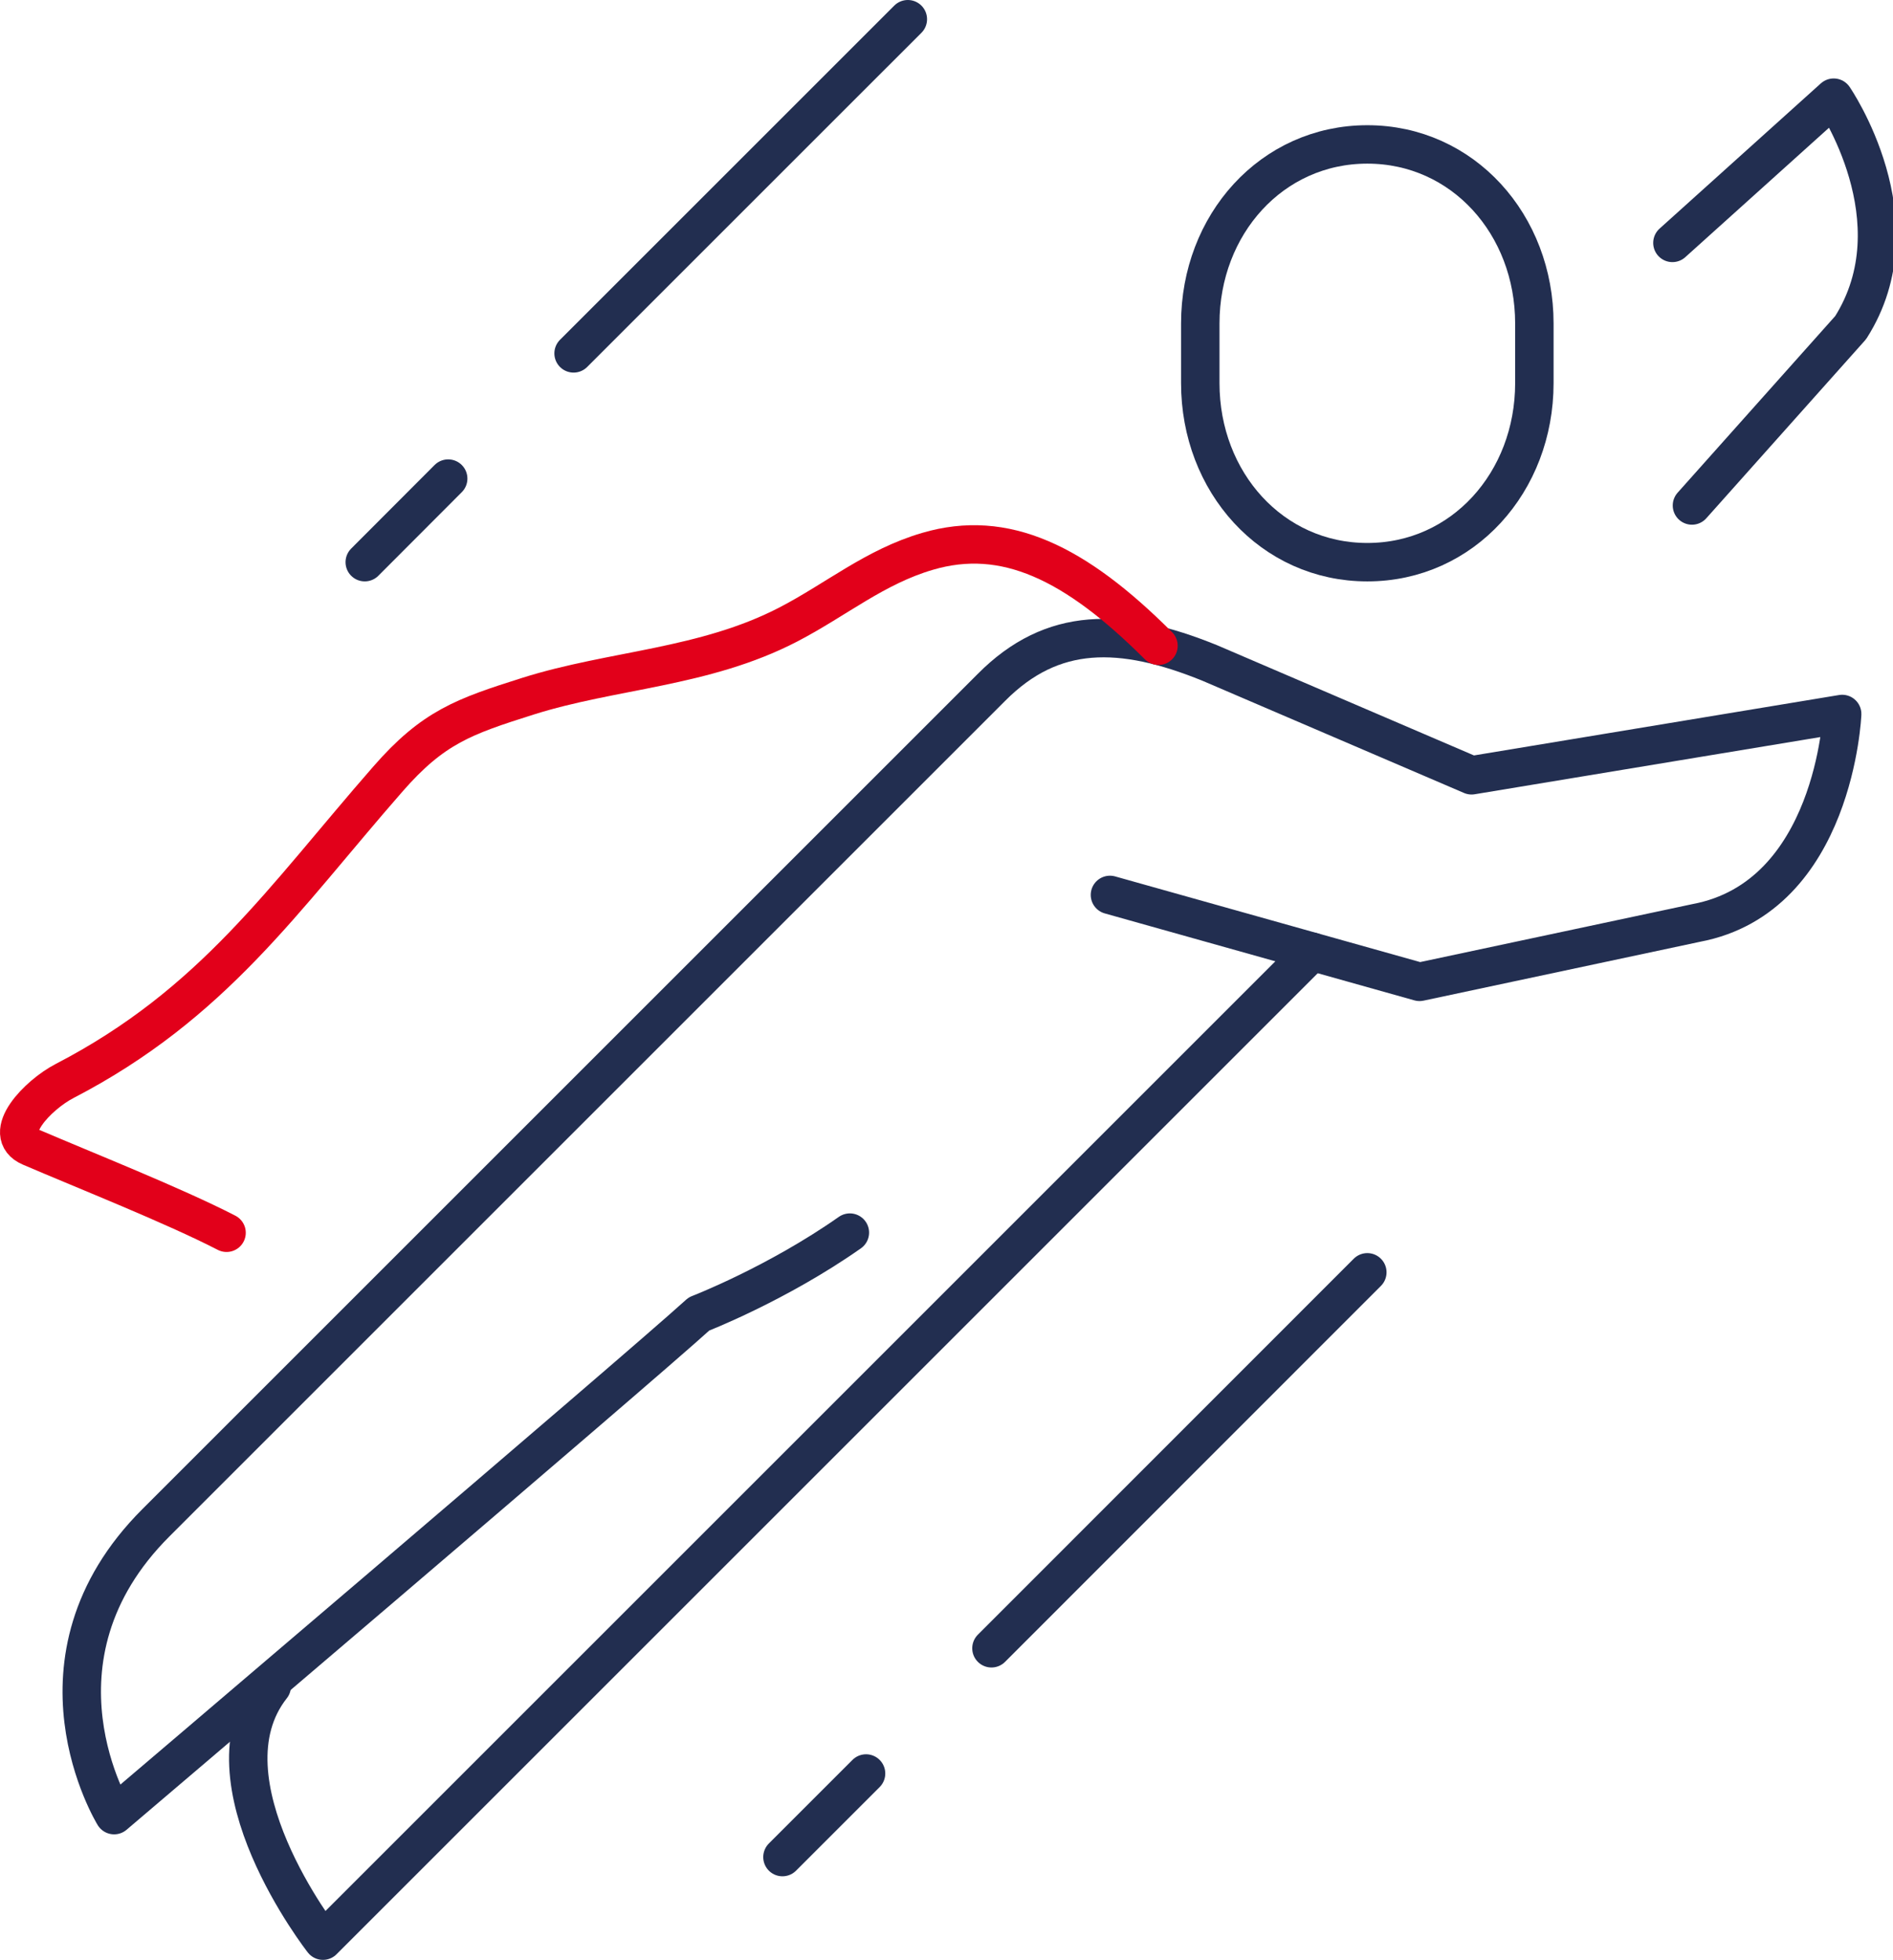
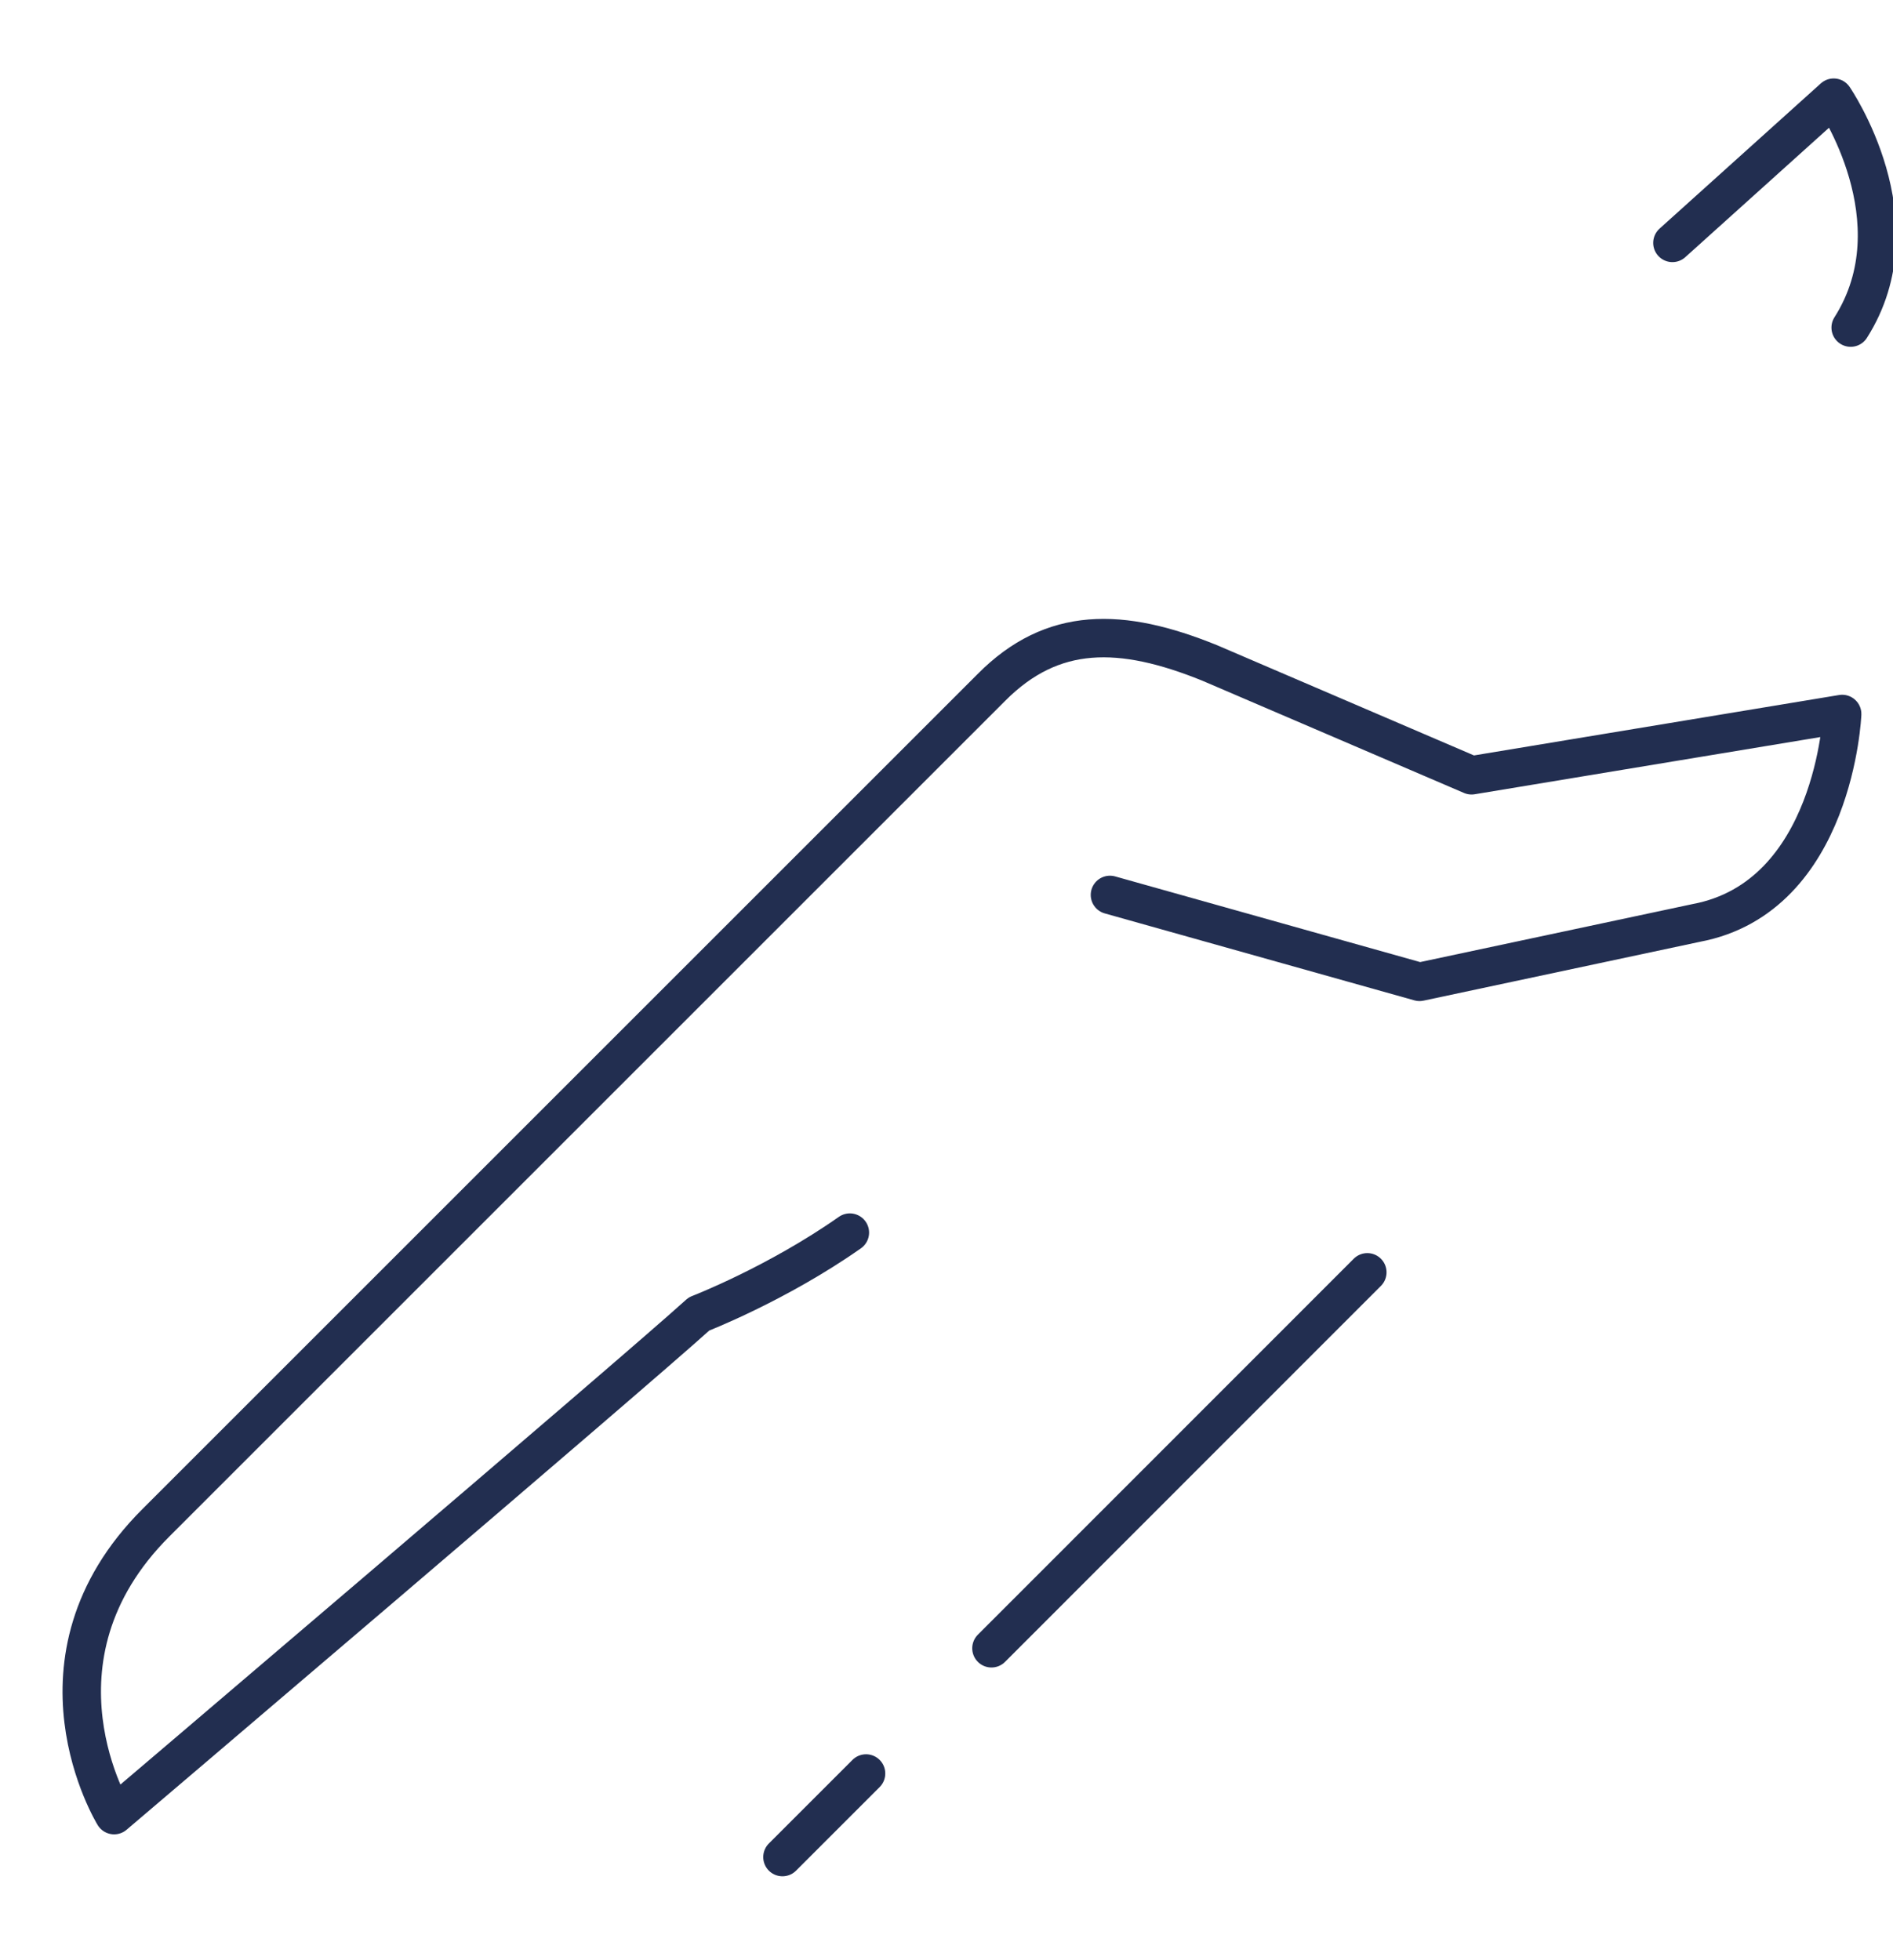
<svg xmlns="http://www.w3.org/2000/svg" width="197" height="204" viewBox="0 0 197 204" fill="none">
-   <path d="M94.476 2L59.692 36.783" stroke="#222E50" stroke-width="4" stroke-linecap="round" stroke-linejoin="round" />
-   <path d="M46.642 49.816L37.959 58.516" stroke="#222E50" stroke-width="4" stroke-linecap="round" stroke-linejoin="round" />
  <path d="M142.294 132.434L103.178 171.567" stroke="#222E50" stroke-width="4" stroke-linecap="round" stroke-linejoin="round" />
  <path d="M90.128 184.6L81.428 193.3" stroke="#222E50" stroke-width="4" stroke-linecap="round" stroke-linejoin="round" />
  <path d="M88.443 128.3C80.826 133.65 72.743 136.767 72.743 136.767C65.877 143 11.877 188.934 11.877 188.934C11.877 188.934 1.927 172.784 16.227 158.5C29.277 145.45 103.177 71.55 103.177 71.55C109.527 65.15 116.677 65.267 125.877 69L153.143 80.7L191.71 74.317C191.71 74.317 190.927 93.35 176.527 96.067L147.727 102.2L115.51 93.15" stroke="#222E50" stroke-width="4" stroke-linecap="round" stroke-linejoin="round" />
-   <path d="M174.045 25.283L190.828 10.166C190.828 10.166 199.662 22.983 192.595 34.099L176.078 52.616" stroke="#222E50" stroke-width="4" stroke-linecap="round" stroke-linejoin="round" />
-   <path d="M136.543 99.066L33.61 202C33.61 202 20.56 185.333 28.276 175.533" stroke="#222E50" stroke-width="4" stroke-linecap="round" stroke-linejoin="round" />
-   <path d="M120.561 67.216C111.861 58.517 104.561 55.033 96.544 57.383C91.061 58.983 87.044 62.4 82.044 65C73.311 69.533 63.744 69.683 54.944 72.466C48.261 74.583 45.077 75.683 40.344 81.116C29.444 93.583 22.211 104.483 6.727 112.517C3.927 113.967 0.027 118.033 3.161 119.383C8.944 121.867 18.044 125.467 23.577 128.317" stroke="#E2001A" stroke-width="4" stroke-linecap="round" stroke-linejoin="round" />
-   <path d="M142.294 58.517C132.344 58.517 124.91 50.166 124.91 39.883V33.666C124.91 23.383 132.344 15.033 142.294 15.033C152.244 15.033 159.677 23.383 159.677 33.666V39.883C159.677 50.166 152.244 58.517 142.294 58.517Z" stroke="#222E50" stroke-width="4" stroke-miterlimit="10" stroke-linecap="round" />
+   <path d="M174.045 25.283L190.828 10.166C190.828 10.166 199.662 22.983 192.595 34.099" stroke="#222E50" stroke-width="4" stroke-linecap="round" stroke-linejoin="round" />
</svg>